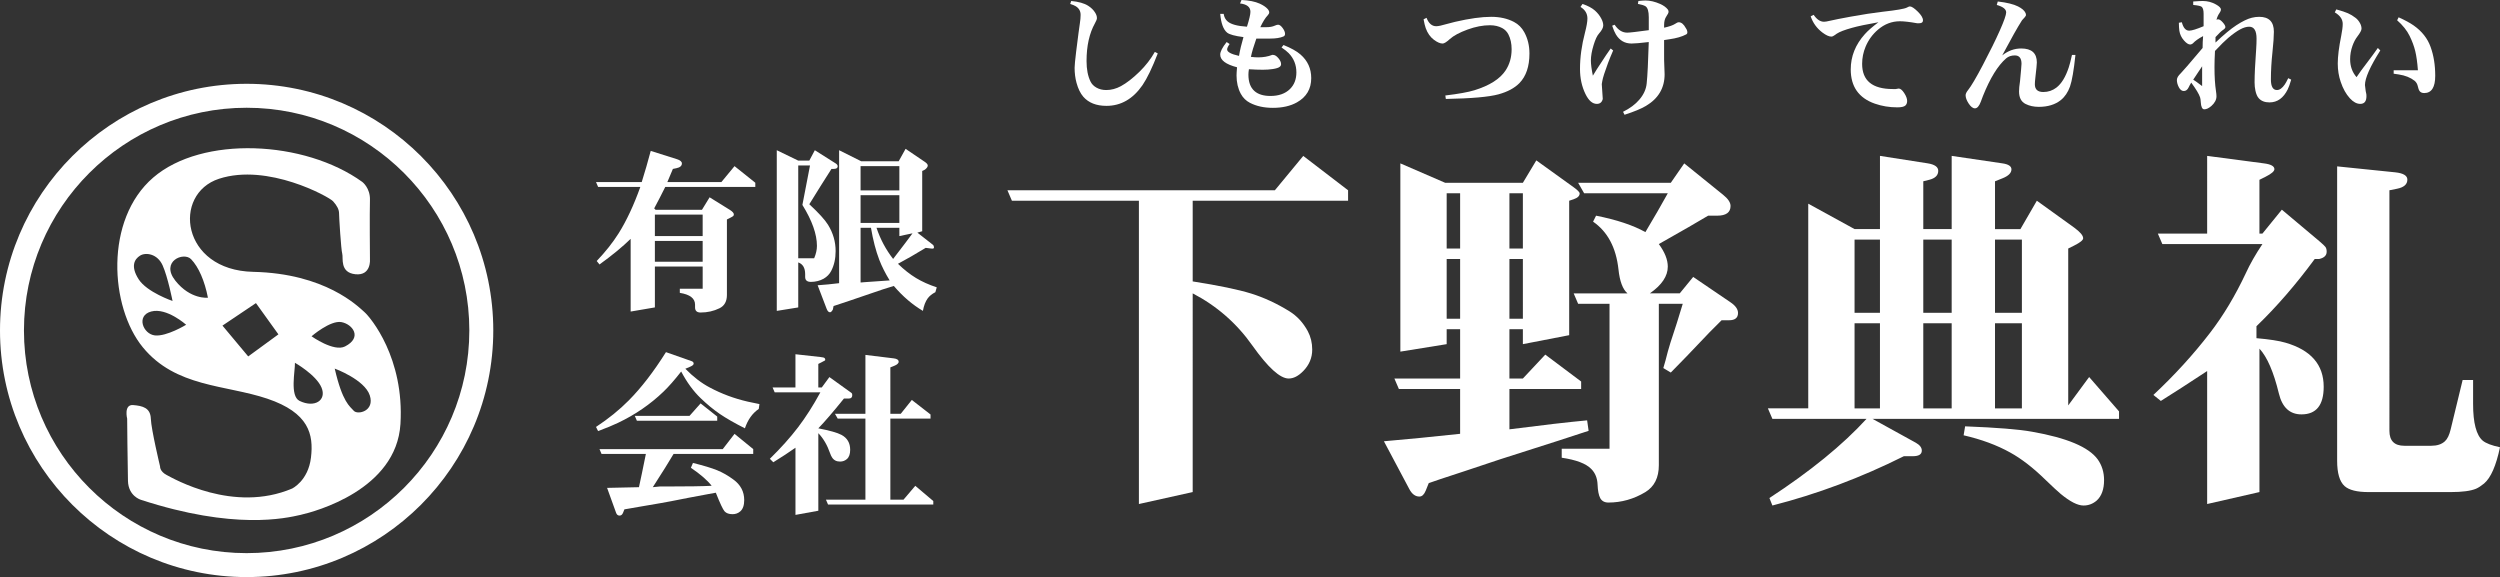
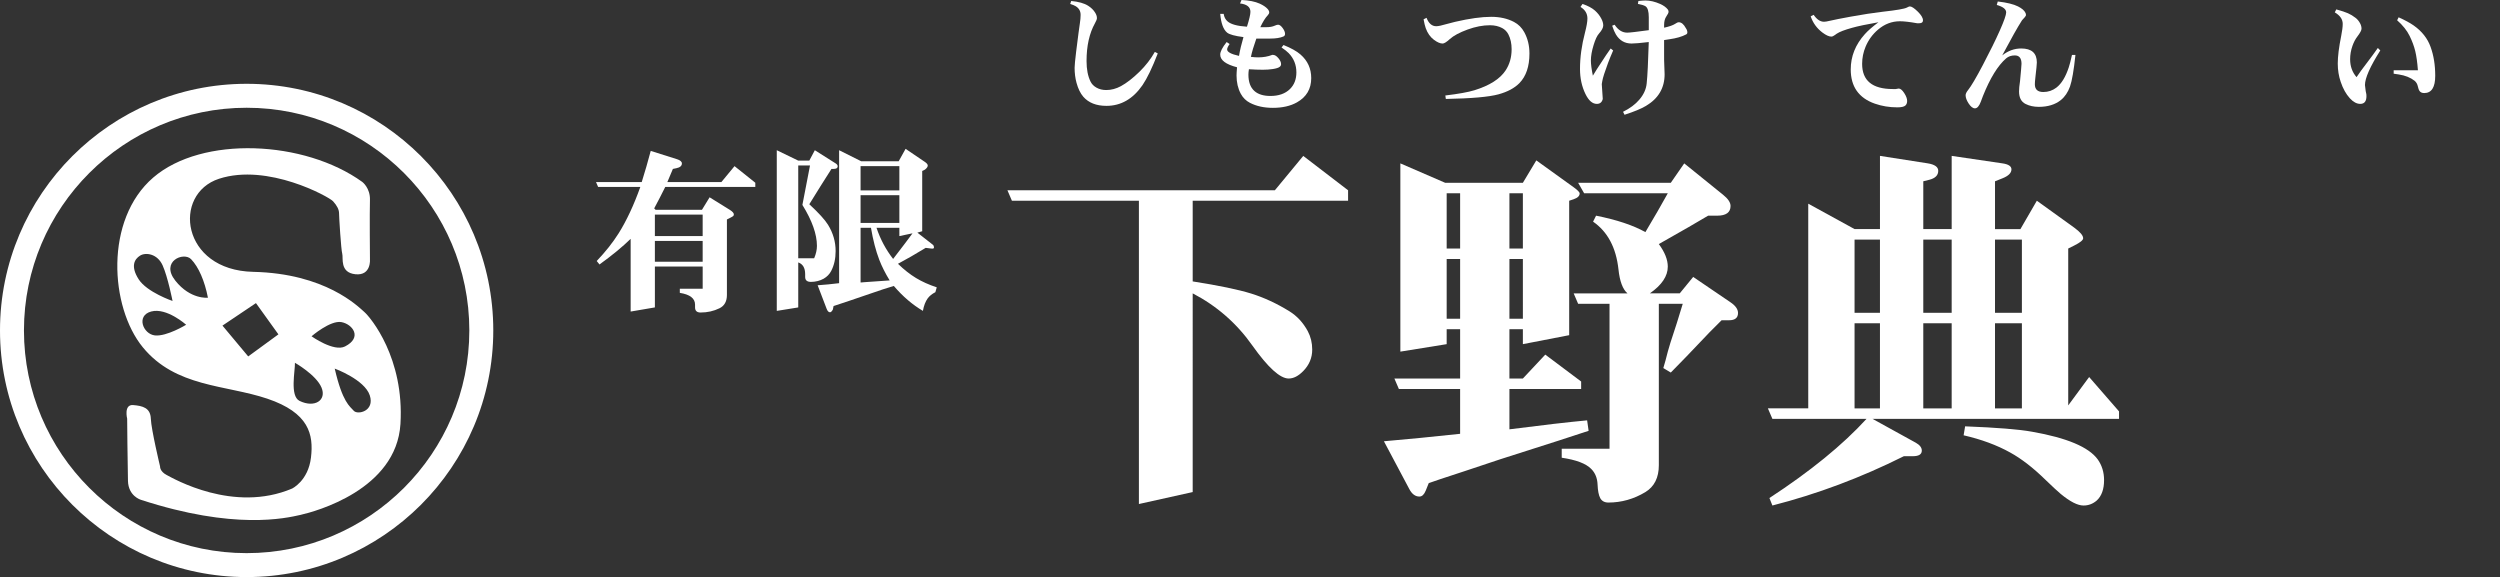
<svg xmlns="http://www.w3.org/2000/svg" version="1.1" id="レイヤー_1" x="0px" y="0px" width="429.797px" height="99.21px" viewBox="0 0 429.797 99.21" enable-background="new 0 0 429.797 99.21" xml:space="preserve">
  <rect x="0" y="0" width="429.797" height="99.21" fill="#333333" stroke="none" />
  <path fill="#FFFFFF" d="M116.277,28.92c0.635-0.129,0.953-0.402,0.953-0.819c0-0.307-0.278-0.551-0.833-0.729l-4.524-1.429  c-0.485,1.835-1.002,3.622-1.548,5.358h-7.858l0.357,0.833h7.263c-1.122,3.135-2.361,5.79-3.721,7.962  c-1.021,1.618-2.283,3.21-3.781,4.777l0.478,0.596c2.173-1.568,3.959-3.036,5.357-4.406v12.502l4.167-0.714v-7.025h8.216v3.81h-3.93  v0.715c1.747,0.277,2.62,0.952,2.62,2.023v0.478c0,0.585,0.317,0.878,0.953,0.878c1.17,0,2.252-0.243,3.245-0.729  c0.853-0.418,1.28-1.182,1.28-2.293V37.731l0.476-0.238c0.318-0.159,0.516-0.273,0.596-0.342c0.079-0.069,0.119-0.168,0.119-0.298  c0-0.228-0.238-0.491-0.715-0.789l-3.453-2.144l-1.31,2.144h-7.978l-0.237-0.238c0.635-1.181,1.27-2.411,1.904-3.691h15.479V31.42  l-3.572-2.858l-2.263,2.739h-9.287c0.347-0.784,0.665-1.538,0.953-2.262L116.277,28.92z M120.801,36.897v3.691h-8.215v-3.691  H120.801z M120.801,41.422v3.572h-8.215v-3.572H120.801z" />
  <path fill="#FFFFFF" d="M133.542,25.824v27.624l3.691-0.595v-7.74c0.793,0.278,1.189,0.953,1.189,2.024v0.476  c0,0.565,0.328,0.848,0.982,0.848c0.804,0,1.538-0.183,2.203-0.55c0.564-0.328,0.992-0.764,1.28-1.31  c0.516-0.982,0.773-2.128,0.773-3.438c0-1.607-0.437-3.115-1.31-4.524c-0.526-0.853-1.599-2.029-3.215-3.527  c1.279-2.083,2.55-4.108,3.81-6.072h0.357c0.476,0,0.714-0.149,0.714-0.447c0-0.188-0.119-0.357-0.357-0.506l-3.572-2.262  l-0.952,1.786h-1.905L133.542,25.824z M139.108,29.217c-0.466,2.451-0.854,4.456-1.161,6.013c1.667,2.689,2.5,5.036,2.5,7.04  c0,0.675-0.159,1.384-0.477,2.128h-2.738V28.443h2.023L139.108,29.217z M144.258,25.824v22.861c-1.289,0.159-2.521,0.278-3.69,0.357  l1.547,4.047c0.149,0.397,0.343,0.596,0.581,0.596c0.159,0,0.322-0.159,0.491-0.477l0.119-0.595  c0.654-0.198,3.473-1.151,8.453-2.858l1.905-0.595c1.519,1.786,3.186,3.215,5.001,4.287c0.158-0.893,0.433-1.606,0.818-2.144  c0.308-0.417,0.749-0.774,1.325-1.071l0.237-0.833c-1.35-0.447-2.541-0.982-3.571-1.607c-1.032-0.625-2.064-1.438-3.097-2.441  c1.438-0.764,3.026-1.677,4.764-2.739l0.953,0.119c0.089,0.01,0.168,0.015,0.237,0.015c0.159,0,0.238-0.08,0.238-0.238  c0-0.079-0.04-0.203-0.119-0.372l-2.738-2.143l0.833-0.238v-10.36l0.477-0.238c0.316-0.248,0.477-0.481,0.477-0.699  c0-0.188-0.159-0.392-0.477-0.61l-3.334-2.262l-1.19,2.143h-6.43L144.258,25.824z M154.617,32.73h-6.668v-4.167h6.668V32.73z   M154.617,38.326h-6.668v-4.763h6.668V38.326z M154.617,40.588l2.262-0.476c-0.604,0.833-1.717,2.302-3.334,4.405  c-1.25-1.607-2.203-3.394-2.856-5.358h3.929V40.588z M151.164,44.667c0.446,1.151,1.042,2.332,1.786,3.542  c-0.665,0.04-2.089,0.139-4.271,0.298l-0.729,0.06V39.16h1.786C150.092,41.273,150.568,43.109,151.164,44.667L151.164,44.667z" />
-   <path fill="#FFFFFF" d="M118.658,63.041c0.397-0.168,0.595-0.342,0.595-0.521c0-0.208-0.119-0.353-0.356-0.433l-4.406-1.547  c-2.113,3.363-4.242,6.127-6.385,8.289c-1.607,1.627-3.488,3.15-5.642,4.569l0.357,0.714c1.458-0.545,2.6-1.017,3.423-1.414  c2.947-1.398,5.551-3.185,7.813-5.357c0.893-0.854,1.909-2.01,3.051-3.469c0.981,1.855,2.099,3.385,3.349,4.584  c1.092,1.053,2.187,1.953,3.282,2.703c1.097,0.748,2.538,1.574,4.324,2.478c0.496-1.479,1.29-2.591,2.381-3.334l0.119-0.833  c-0.883-0.18-1.548-0.317-1.994-0.417c-2.332-0.536-4.51-1.345-6.534-2.427c-1.438-0.754-2.843-1.83-4.212-3.229L118.658,63.041z   M109.133,71.496l0.357,0.832h13.813v-0.714l-2.857-2.262l-1.905,2.144H109.133z M103.061,77.21l0.356,0.832h7.621  c-0.516,2.561-0.913,4.465-1.19,5.715c-1.071,0.011-2.897,0.051-5.478,0.119l1.548,4.287c0.109,0.316,0.309,0.477,0.596,0.477  c0.268,0,0.466-0.159,0.596-0.477l0.238-0.596l0.535-0.089l2.232-0.388c2.877-0.485,4.658-0.799,5.343-0.938  c1.598-0.326,3.696-0.729,6.295-1.206l1.311-0.237c0.714,1.806,1.215,2.871,1.503,3.199c0.298,0.328,0.754,0.491,1.369,0.491  c0.525,0,0.973-0.164,1.34-0.491c0.446-0.396,0.669-1.041,0.669-1.935c0-1.458-0.625-2.64-1.875-3.542  c-0.913-0.676-1.838-1.203-2.776-1.585c-0.938-0.382-2.323-0.802-4.16-1.259l-0.356,0.834c1.627,1.102,2.818,2.133,3.572,3.096  c-1.528,0.08-4.107,0.119-7.739,0.119h-1.19l-1.19,0.119c1.637-2.541,2.828-4.445,3.571-5.715h13.692V77.21l-3.214-2.621  l-2.024,2.621H103.061z" />
-   <path fill="#FFFFFF" d="M137.203,73.458c-1.33,1.748-2.947,3.553-4.852,5.418l0.595,0.595c1.449-0.894,2.719-1.728,3.81-2.5V88.52  l3.93-0.714V74.472c0.854,0.883,1.527,2.033,2.023,3.453c0.109,0.308,0.219,0.541,0.327,0.699c0.298,0.486,0.759,0.729,1.384,0.729  c0.456,0,0.849-0.144,1.177-0.433c0.377-0.326,0.564-0.857,0.564-1.592c0-1.17-0.496-2.023-1.488-2.56  c-0.705-0.377-2.033-0.754-3.988-1.131c1.052-1.082,2.521-2.788,4.405-5.12h0.833c0.396,0,0.596-0.193,0.596-0.581  c0-0.188-0.04-0.313-0.119-0.372l-3.811-2.738l-1.31,1.786h-0.596v-4.048l0.477-0.238c0.417-0.207,0.64-0.328,0.669-0.356  c0.029-0.029,0.045-0.079,0.045-0.148c0-0.089-0.035-0.174-0.104-0.253c-0.079-0.089-0.322-0.152-0.729-0.193l-4.287-0.476v5.715  h-3.929l0.357,0.833h7.857C139.813,69.708,138.532,71.712,137.203,73.458L137.203,73.458z M153.664,62.921  c0.557-0.217,0.833-0.461,0.833-0.729c0-0.316-0.277-0.511-0.833-0.58l-4.882-0.595v10.121h-5.239l0.477,0.833h4.763v13.931h-6.787  l0.357,0.833h18.098V86.14l-3.096-2.62l-2.024,2.381h-2.262v-13.93h6.906v-0.714l-3.216-2.5l-1.904,2.381h-1.786V63.16  L153.664,62.921z" />
  <path fill="#FFFFFF" d="M42.402,99.21C19.021,99.21,0,80.189,0,56.808c0-23.38,19.021-42.401,42.402-42.401  s42.402,19.021,42.402,42.401C84.805,80.189,65.784,99.21,42.402,99.21z M42.402,18.524c-21.11,0-38.284,17.174-38.284,38.284  c0,21.111,17.174,38.286,38.284,38.286s38.284-17.175,38.284-38.286C80.687,35.698,63.512,18.524,42.402,18.524z" />
  <path fill="#FFFFFF" d="M62.634,53.634c-1.104-0.967-6.691-6.623-19.109-6.899C31.106,46.46,29.589,33.353,37.66,30.73  c8.372-2.721,18.902,3.103,19.593,3.864c0.69,0.757,1.036,1.448,1.036,2.067c0,0.624,0.344,6.279,0.551,6.968  c0.207,0.69-0.481,3.243,2.277,3.52c2.759,0.275,2.485-2.622,2.485-2.622s-0.071-8.071-0.001-10.143  c0.068-2.069-1.313-3.104-1.313-3.104c-9.934-7.172-27.525-8.002-35.942-0.759c-8.416,7.245-7.45,22.285-1.793,29.184  c5.656,6.899,14.211,6.418,21.388,8.83c7.173,2.416,8.002,6.141,7.519,10.143c-0.482,4-3.242,5.312-3.242,5.312  c-10.071,4.277-20.422-1.725-21.594-2.346c-1.173-0.621-1.104-1.449-1.104-1.449S26,73.847,25.931,71.985  c-0.067-1.862-1.379-2.208-3.034-2.346c-1.657-0.138-1.035,2.346-1.035,2.346S21.931,80.057,22,82.678  c0.069,2.622,2.208,3.243,2.208,3.243c16.073,5.244,24.905,3.173,27.458,2.597c2.554-0.577,16.49-4.323,17.18-15.638  C69.533,61.567,63.737,54.6,62.634,53.634 M58.691,55.376c1.908,0.344,3.679,2.627,0.622,4.185  c-1.926,0.979-5.753-1.748-5.753-1.748S56.783,55.028,58.691,55.376 M23.834,48.008c-1.419-2.228-0.732-3.444,0.238-4.057  c0.969-0.612,2.982-0.343,3.885,1.669c0.903,2.014,1.707,6.122,1.707,6.122S25.254,50.236,23.834,48.008 M26.628,57.664  c-2.026-0.222-3.283-3.398-0.631-4.112c2.653-0.714,6.005,2.28,6.005,2.28S28.654,57.882,26.628,57.664 M30.141,48.248  c-2.607-3.291,1.431-5.028,2.72-3.681c1.29,1.346,2.318,3.704,2.887,6.615C35.748,51.182,32.746,51.537,30.141,48.248   M42.672,61.275l-4.426-5.297l5.757-3.868l3.86,5.373L42.672,61.275z M51.495,68.919c-1.707-0.83-0.736-5.201-0.791-6.551  c0,0,3.641,2.062,4.567,4.256C56.198,68.817,54.083,70.182,51.495,68.919 M60.815,70.617c-0.663-0.757-1.938-1.451-3.271-7.25  c0,0,5.131,1.877,6.027,4.602C64.464,70.69,61.477,71.375,60.815,70.617" />
  <path fill="#FFFFFF" d="M173.195,32.711l0.771,1.798h21.833v52.142l9.247-2.055V50.434c4.152,2.162,7.577,5.159,10.274,8.989  c2.676,3.769,4.752,5.652,6.229,5.652c0.836,0,1.67-0.429,2.505-1.285c1.026-1.047,1.541-2.278,1.541-3.691  c0-1.156-0.258-2.215-0.771-3.18c-0.792-1.455-1.841-2.588-3.146-3.402c-2.184-1.348-4.379-2.365-6.582-3.051  c-2.205-0.685-5.556-1.379-10.05-2.086V34.51h26.714v-1.798l-7.706-5.908l-4.881,5.908L173.195,32.711L173.195,32.711z" />
  <path fill="#FFFFFF" d="M251.023,56.599v8.477h-11.302l0.771,1.797h10.531v7.707c-4.752,0.514-9.119,0.941-13.101,1.283l4.367,8.221  c0.45,0.855,1.027,1.283,1.734,1.283c0.45,0,0.813-0.343,1.092-1.027l0.514-1.283l1.958-0.674L251.793,81l6.165-2.055  c8.412-2.675,13.463-4.302,15.155-4.88l-0.257-1.798c-3.232,0.3-7.686,0.813-13.357,1.541v-6.936h12.33v-1.283l-6.165-4.625  l-3.853,4.109h-2.313v-8.476h2.313v2.567l7.962-1.541V34.509l0.771-0.257c0.686-0.235,1.028-0.567,1.028-0.996  c0-0.213-0.343-0.567-1.028-1.06l-6.421-4.623l-2.312,3.854h-13.357l-7.706-3.339v32.364l7.962-1.285v-2.567L251.023,56.599  L251.023,56.599z M251.023,33.225v9.503h-2.313v-9.503H251.023z M251.023,44.526V54.8h-2.313V44.526H251.023z M261.811,42.728  h-2.313v-9.503h2.313V42.728z M259.499,54.8V44.526h2.313V54.8H259.499z M289.295,52.232c-0.557,1.841-0.898,2.954-1.026,3.339  c-0.942,2.847-1.456,4.474-1.542,4.88c-0.257,1.049-0.515,1.99-0.771,2.825l1.284,0.771c1.413-1.412,3.639-3.724,6.679-6.935  l1.027-1.026l0.706-0.707l0.321-0.321h1.283c1.027,0,1.542-0.417,1.542-1.252c0-0.642-0.429-1.252-1.284-1.83l-6.422-4.367  l-2.312,2.826h-5.137c2.055-1.434,3.082-2.964,3.082-4.591c0-1.199-0.515-2.494-1.541-3.885c3.98-2.248,6.807-3.874,8.477-4.88  h1.541c1.541,0,2.313-0.556,2.313-1.669c0-0.599-0.429-1.241-1.284-1.926l-6.678-5.394l-2.313,3.339h-15.925l1.028,1.798h14.384  c-1.049,1.905-2.333,4.131-3.854,6.678c-2.098-1.177-4.924-2.119-8.477-2.826l-0.515,1.027c2.505,1.734,3.961,4.474,4.367,8.22  c0.214,2.034,0.729,3.403,1.541,4.11h-9.247l0.771,1.798h5.395v24.916h-8.22v1.541c2.483,0.364,4.174,1.006,5.073,1.927  c0.685,0.685,1.049,1.584,1.092,2.696c0.043,1.048,0.193,1.819,0.45,2.312c0.277,0.515,0.749,0.771,1.413,0.771  c2.248,0,4.367-0.6,6.356-1.798c1.541-0.942,2.313-2.483,2.313-4.624V52.232H289.295z" />
  <path fill="#FFFFFF" d="M303.936,70.212l0.771,1.798h16.183c-4.089,4.474-9.654,9.011-16.696,13.612l0.514,1.284  c7.706-1.969,15.24-4.795,22.604-8.476h1.541c1.027,0,1.541-0.321,1.541-0.963c0-0.514-0.343-0.963-1.027-1.35l-7.449-4.108h42.382  v-1.285l-5.138-5.908l-3.596,4.88v-26.97l1.027-0.514c1.026-0.514,1.541-0.931,1.541-1.252c0-0.471-0.515-1.081-1.541-1.83  l-6.421-4.624l-2.825,4.88h-4.367v-8.22l1.284-0.514c1.026-0.406,1.541-0.92,1.541-1.541c0-0.535-0.515-0.877-1.541-1.027  L335.53,26.8v12.586h-4.88v-8.22l1.028-0.257c1.026-0.257,1.541-0.771,1.541-1.541c0-0.663-0.601-1.092-1.798-1.284l-8.22-1.285  v12.586h-4.367l-7.962-4.367v35.188h-6.937V70.212z M323.2,41.187v12.586h-4.367V41.187H323.2z M323.2,55.571v14.642h-4.367V55.571  H323.2z M347.602,53.773h-4.623V41.187h4.623V53.773z M335.529,53.773h-4.88V41.187h4.88V53.773z M342.979,70.212V55.571h4.623  v14.642H342.979z M335.529,55.571v14.642h-4.88V55.571H335.529z M345.579,77.791c1.947,1.069,3.992,2.653,6.133,4.752  c1.177,1.134,2.032,1.926,2.568,2.375c1.605,1.326,2.911,1.99,3.917,1.99c0.856,0,1.616-0.289,2.28-0.867  c0.834-0.771,1.252-1.938,1.252-3.5c0-1.349-0.364-2.537-1.092-3.563c-1.541-2.119-5.297-3.703-11.271-4.752  c-2.205-0.406-6.047-0.718-11.525-0.931l-0.257,1.541C340.645,75.542,343.31,76.527,345.579,77.791L345.579,77.791z" />
-   <path fill="#FFFFFF" d="M389.47,30.399c1.026-0.514,1.541-0.952,1.541-1.316c0-0.514-0.6-0.845-1.798-0.995l-9.762-1.285V40.16  h-8.476l0.771,1.798h17.209c-1.177,1.755-2.13,3.425-2.856,5.009c-1.82,3.875-3.875,7.299-6.165,10.274  c-2.847,3.704-6.09,7.257-9.729,10.66l1.284,1.027c2.162-1.349,4.816-3.062,7.962-5.138v22.86l8.99-2.055V59.938  c1.327,1.435,2.44,4.003,3.339,7.706c0.578,2.396,1.873,3.596,3.885,3.596c2.548,0,3.821-1.584,3.821-4.752  c0-3.789-2.194-6.314-6.582-7.578c-1.092-0.32-2.75-0.578-4.977-0.771v-2.056c3.446-3.317,6.785-7.169,10.017-11.559h0.771  c0.855-0.193,1.283-0.61,1.283-1.252c0-0.364-0.074-0.642-0.225-0.834c-0.128-0.171-0.482-0.503-1.06-0.996l-6.421-5.394l-3.34,4.11  h-0.514v-9.247L389.47,30.399z M412.073,32.454c1.199-0.235,1.798-0.759,1.798-1.573c0-0.685-0.686-1.102-2.055-1.252l-10.018-1.027  v50.601c0,2.141,0.428,3.596,1.284,4.367c0.771,0.686,2.141,1.027,4.109,1.027h14.127c1.991,0,3.446-0.193,4.367-0.578  c0.428-0.191,0.888-0.493,1.38-0.898c1.156-0.985,2.065-3.062,2.729-6.229c-1.413-0.3-2.397-0.675-2.954-1.124  c-1.113-0.941-1.669-3.051-1.669-6.325v-2.055v-1.382v-0.674h-1.799l-2.055,8.478c-0.236,0.985-0.566,1.669-0.996,2.055  c-0.557,0.515-1.338,0.771-2.344,0.771h-4.623c-1.713,0-2.569-0.855-2.569-2.568V32.711L412.073,32.454z" />
  <path fill="#FFFFFF" d="M195.877,12.353c-1.127,1.099-2.183,1.917-3.168,2.456c-0.821,0.446-1.666,0.67-2.529,0.67  c-0.639,0-1.198-0.139-1.681-0.415c-0.468-0.262-0.808-0.613-1.021-1.052c-0.454-0.921-0.681-2.091-0.681-3.508  c0-2.608,0.482-4.777,1.446-6.506c0.228-0.404,0.34-0.698,0.34-0.883c0-0.304-0.105-0.624-0.318-0.957  c-0.276-0.447-0.669-0.833-1.181-1.159c-0.673-0.433-1.646-0.709-2.923-0.83l-0.17,0.511c0.39,0.12,0.688,0.241,0.894,0.361  c0.595,0.34,0.893,0.847,0.893,1.52c0,0.425-0.042,0.907-0.127,1.446c-0.092,0.567-0.305,2.183-0.638,4.848  c-0.178,1.475-0.267,2.406-0.267,2.796c0,0.928,0.109,1.793,0.33,2.594c0.276,1.014,0.666,1.811,1.169,2.392  c0.914,1.042,2.239,1.563,3.977,1.563c2.487,0,4.554-1.187,6.197-3.561c0.793-1.163,1.669-2.98,2.625-5.454l-0.51-0.255  C197.855,10.142,196.969,11.283,195.877,12.353L195.877,12.353z" />
  <path fill="#FFFFFF" d="M211.054,3.689c-0.375-0.319-0.604-0.755-0.681-1.308h-0.595c0.142,1.623,0.539,2.7,1.19,3.232  c0.396,0.319,1.333,0.574,2.807,0.765c-0.34,1.142-0.595,2.219-0.766,3.232c-1.36-0.305-2.041-0.673-2.041-1.105  c0-0.22,0.142-0.532,0.425-0.936l-0.51-0.34c-0.737,0.929-1.105,1.648-1.105,2.158c0,0.957,0.963,1.683,2.892,2.179  c-0.057,0.645-0.085,1.116-0.085,1.414c0,1.19,0.244,2.24,0.733,3.147c0.375,0.688,0.9,1.205,1.573,1.552  c1.112,0.574,2.427,0.861,3.943,0.861c1.638,0,3.013-0.312,4.125-0.936c1.646-0.921,2.467-2.314,2.467-4.178  c0-1.637-0.616-2.991-1.851-4.063c-0.652-0.567-1.623-1.109-2.913-1.626l-0.34,0.425c0.539,0.362,0.946,0.684,1.223,0.967  c0.887,0.915,1.329,2.02,1.329,3.317c0,1.184-0.369,2.137-1.104,2.86c-0.809,0.794-1.928,1.191-3.359,1.191  c-1.198,0-2.116-0.284-2.753-0.851c-0.688-0.609-1.031-1.548-1.031-2.817c0-0.262,0.028-0.57,0.085-0.925  c0.914,0.057,1.711,0.085,2.393,0.085c0.624,0,1.187-0.039,1.689-0.117c0.616-0.092,1.024-0.223,1.223-0.394  c0.148-0.113,0.224-0.266,0.224-0.457c0-0.319-0.156-0.663-0.468-1.031c-0.313-0.369-0.613-0.553-0.904-0.553h-0.074h-0.053h-0.032  c-0.716,0.284-1.52,0.425-2.413,0.425c-0.34,0-0.755-0.028-1.243-0.085c0.177-0.844,0.488-1.893,0.936-3.147h0.351h0.756h1.286  c0.942,0,1.69-0.117,2.243-0.351c0.199-0.078,0.298-0.23,0.298-0.457c0-0.297-0.142-0.638-0.425-1.021  c-0.27-0.368-0.527-0.553-0.775-0.553c-0.143,0-0.337,0.057-0.585,0.17c-0.369,0.17-0.851,0.255-1.446,0.255h-0.159h-0.351h-0.352  h-0.16c0.439-0.936,0.865-1.616,1.276-2.041c0.17-0.177,0.255-0.347,0.255-0.51c0-0.185-0.096-0.383-0.287-0.596  c-0.297-0.326-0.748-0.627-1.35-0.903c-0.78-0.354-1.821-0.563-3.125-0.627l-0.255,0.595c1.189,0.142,1.786,0.621,1.786,1.436  c0,0.446-0.199,1.3-0.597,2.562C212.741,4.486,211.635,4.185,211.054,3.689L211.054,3.689z" />
  <path fill="#FFFFFF" d="M257.636,16.212c1.545-0.425,2.738-1.067,3.583-1.924c1.147-1.176,1.722-2.87,1.722-5.082  c0-1.361-0.294-2.58-0.882-3.657c-0.418-0.779-1.011-1.371-1.775-1.775c-1.12-0.588-2.428-0.882-3.923-0.882  c-1.651,0-3.717,0.287-6.198,0.861c-0.496,0.113-0.96,0.234-1.393,0.361c-0.887,0.262-1.503,0.394-1.851,0.394  c-0.744,0-1.301-0.482-1.669-1.446l-0.51,0.255c0.113,0.638,0.237,1.148,0.372,1.531c0.305,0.851,0.776,1.517,1.414,1.999  c0.574,0.425,1.07,0.638,1.488,0.638c0.262,0,0.673-0.255,1.232-0.766c0.639-0.581,1.662-1.13,3.072-1.648  c1.347-0.489,2.623-0.733,3.828-0.733c0.801,0,1.506,0.163,2.115,0.489c0.453,0.248,0.801,0.599,1.042,1.052  c0.383,0.737,0.573,1.595,0.573,2.573c0,1.403-0.351,2.629-1.053,3.678c-0.971,1.453-2.75,2.58-5.337,3.381  c-1.091,0.333-2.76,0.634-5.007,0.904l0.085,0.595C252.961,16.932,255.984,16.666,257.636,16.212L257.636,16.212z" />
  <path fill="#FFFFFF" d="M273.503,10.408c0-0.766,0.156-1.655,0.469-2.668c0.291-0.957,0.599-1.612,0.925-1.967  c0.488-0.553,0.732-1.021,0.732-1.403c0-0.354-0.109-0.741-0.329-1.159c-0.27-0.517-0.635-0.981-1.095-1.393  c-0.523-0.46-1.24-0.84-2.146-1.137l-0.341,0.51c0.795,0.489,1.191,1.152,1.191,1.988c0,0.539-0.138,1.343-0.415,2.413  c-0.574,2.183-0.861,4.271-0.861,6.262c0,1.588,0.313,3.023,0.937,4.306c0.553,1.134,1.205,1.701,1.956,1.701  c0.546,0,0.886-0.284,1.021-0.851l-0.17-2.552l0.085-0.51c0.1-0.581,0.433-1.63,1-3.146c0.255-0.673,0.545-1.382,0.872-2.126  l-0.425-0.34L276.14,9.44l-1.616,2.466l-0.68,1.105C273.617,11.893,273.503,11.024,273.503,10.408L273.503,10.408z M279.744,5.613  c-0.843,0-1.563-0.454-2.158-1.361l-0.425,0.17c0.219,0.667,0.437,1.169,0.648,1.51c0.63,1.035,1.526,1.552,2.688,1.552  c0.546,0,1.531-0.085,2.956-0.255c-0.1,3.417-0.22,5.794-0.36,7.133c-0.101,0.985-0.521,1.91-1.266,2.775  c-0.674,0.794-1.604,1.488-2.796,2.083l0.255,0.511c1.63-0.525,2.856-1.032,3.678-1.521c2.142-1.269,3.212-3.083,3.212-5.443  c0-0.128-0.029-0.943-0.086-2.445V9.27V8.165V7.527V7.102V6.889c0.397-0.064,0.698-0.11,0.904-0.139  c1.205-0.17,2.165-0.446,2.881-0.829c0.143-0.071,0.213-0.188,0.213-0.351c0-0.248-0.085-0.489-0.255-0.723  c-0.36-0.68-0.769-1.021-1.223-1.021c-0.156,0-0.361,0.089-0.616,0.266c-0.369,0.249-1.003,0.472-1.902,0.67V4.688v-0.18V4.284  c0-0.609,0.131-1.102,0.394-1.478c0.248-0.354,0.372-0.613,0.372-0.776c0-0.149-0.042-0.28-0.127-0.394  c-0.291-0.375-0.73-0.694-1.318-0.957c-0.899-0.397-1.75-0.596-2.551-0.596c-0.241,0-0.638,0.028-1.191,0.085l-0.085,0.511  c0.617,0.106,1.05,0.237,1.298,0.393c0.383,0.241,0.573,0.875,0.573,1.903v0.638v0.638V4.72v0.319v0.149  C281.392,5.472,280.155,5.613,279.744,5.613L279.744,5.613z" />
  <path fill="#FFFFFF" d="M320.612,5.858c-1.623,1.8-2.435,3.827-2.435,6.081c0,2.949,1.378,4.908,4.136,5.879  c1.212,0.425,2.501,0.638,3.87,0.638c0.688,0,1.147-0.103,1.382-0.309c0.206-0.191,0.309-0.454,0.309-0.787  c0-0.396-0.17-0.854-0.51-1.371c-0.333-0.51-0.647-0.766-0.946-0.766c-0.092,0-0.259,0.028-0.5,0.085h-0.085h-0.17h-0.17h-0.085  c-3.516,0-5.272-1.442-5.272-4.327c0-1.021,0.198-2.006,0.596-2.956c0.482-1.148,1.19-2.123,2.126-2.923  c1.12-0.964,2.381-1.446,3.785-1.446c0.688,0,1.666,0.113,2.934,0.34h0.064h0.148h0.17c0.426,0,0.639-0.167,0.639-0.5  c0-0.411-0.297-0.911-0.894-1.499c-0.603-0.595-1.06-0.893-1.372-0.893c-0.092,0-0.262,0.068-0.51,0.202  c-0.396,0.212-1.771,0.45-4.125,0.712c-1.63,0.191-3.479,0.475-5.549,0.851c-1.666,0.305-2.846,0.539-3.54,0.702  c-0.475,0.113-0.815,0.17-1.021,0.17c-0.651,0-1.247-0.397-1.785-1.19l-0.511,0.255c0.375,1.12,1.045,2.048,2.01,2.785  c0.624,0.468,1.134,0.702,1.53,0.702c0.178,0,0.383-0.088,0.617-0.266c0.135-0.099,0.237-0.174,0.309-0.223  c0.481-0.326,1.363-0.666,2.646-1.021c1.013-0.284,2.526-0.603,4.539-0.957C321.905,4.6,321.13,5.277,320.612,5.858L320.612,5.858z" />
  <path fill="#FFFFFF" d="M347.621,3.487c0.397-0.418,0.617-0.68,0.659-0.787c0.015-0.028,0.021-0.078,0.021-0.148  c0-0.106-0.028-0.22-0.085-0.34c-0.178-0.397-0.604-0.766-1.276-1.106c-0.779-0.39-1.942-0.673-3.487-0.85l-0.17,0.595  c1.077,0.305,1.616,0.73,1.616,1.276c0,0.439-0.363,1.478-1.089,3.115c-0.728,1.637-1.696,3.607-2.908,5.911  c-1.163,2.211-2.013,3.654-2.551,4.327c-0.284,0.354-0.425,0.652-0.425,0.893c0,0.411,0.17,0.878,0.51,1.403  c0.368,0.567,0.733,0.851,1.095,0.851c0.383,0,0.716-0.372,1-1.116c0.17-0.454,0.297-0.793,0.383-1.021  c1.227-3.062,2.552-5.213,3.977-6.453c0.396-0.34,0.896-0.51,1.499-0.51c0.766,0,1.147,0.482,1.147,1.446  c0,0.163-0.028,0.546-0.085,1.148c-0.1,1.105-0.155,1.715-0.17,1.828c-0.112,0.73-0.17,1.322-0.17,1.775  c0,1.056,0.372,1.772,1.116,2.147c0.659,0.333,1.417,0.5,2.275,0.5c1.545,0,2.803-0.383,3.773-1.148  c0.702-0.56,1.233-1.339,1.595-2.339c0.348-0.992,0.659-2.807,0.937-5.443h-0.595c-0.221,1-0.404,1.715-0.554,2.147  c-0.539,1.637-1.243,2.792-2.115,3.466c-0.666,0.51-1.417,0.765-2.255,0.765c-0.971,0-1.457-0.443-1.457-1.329  c0-0.27,0.028-0.648,0.086-1.138c0.17-1.46,0.255-2.332,0.255-2.615c0-1.602-0.896-2.402-2.689-2.402  c-1.177,0-2.265,0.397-3.264,1.19C345.743,6.662,346.878,4.649,347.621,3.487L347.621,3.487z" />
-   <path fill="#FFFFFF" d="M381.552,2.275c0.177-0.248,0.266-0.464,0.266-0.648c0-0.255-0.284-0.542-0.851-0.861  c-0.702-0.397-1.457-0.596-2.266-0.596c-0.347,0-0.896,0.029-1.647,0.085V0.85c0.83,0.078,1.321,0.191,1.478,0.34  c0.206,0.198,0.309,0.595,0.309,1.19v1.063v0.723v0.34c-1.212,0.51-2.038,0.765-2.478,0.765c-0.595,0-1.017-0.482-1.265-1.446  l-0.51,0.085c0.007,0.588,0.035,1.053,0.085,1.393c0.099,0.617,0.364,1.169,0.797,1.659c0.403,0.461,0.762,0.691,1.073,0.691  c0.121,0,0.263-0.057,0.426-0.17c0.403-0.439,1-0.865,1.786-1.276c-0.058,0.681-0.086,1.361-0.086,2.041  c-2.268,2.687-3.516,4.132-3.741,4.337c-0.454,0.418-0.681,0.808-0.681,1.169c0,0.404,0.113,0.822,0.341,1.255  c0.227,0.425,0.51,0.638,0.851,0.638c0.354,0,0.631-0.209,0.829-0.627c0.085-0.191,0.233-0.464,0.447-0.818  c0.829,1.127,1.336,1.97,1.52,2.53c0.064,0.206,0.104,0.475,0.117,0.808c0.049,0.836,0.251,1.254,0.605,1.254  c0.384,0,0.798-0.198,1.244-0.595c0.567-0.51,0.852-1.06,0.852-1.646c0-0.22-0.028-0.521-0.085-0.904  c-0.17-1.105-0.255-2.477-0.255-4.114c0-0.744,0.027-1.669,0.085-2.774c0.979-1.042,1.739-1.793,2.285-2.254  c0.795-0.666,1.477-1.152,2.048-1.457c0.569-0.305,1.086-0.457,1.547-0.457c0.843,0,1.265,0.684,1.265,2.052  c0,0.56-0.021,1.148-0.063,1.765c-0.186,2.551-0.276,4.469-0.276,5.751c0,0.51,0.049,0.992,0.149,1.446  c0.127,0.574,0.314,0.999,0.563,1.275c0.425,0.482,1.042,0.723,1.85,0.723c1.354,0,2.399-0.748,3.137-2.243  c0.184-0.368,0.382-0.925,0.595-1.669l-0.51-0.255c-0.241,0.503-0.437,0.861-0.585,1.074c-0.439,0.645-0.89,0.968-1.351,0.968  c-0.693,0-1.042-0.606-1.042-1.818c0-1.467,0.089-3.03,0.267-4.688c0.163-1.552,0.245-2.725,0.245-3.519  c0-1.708-0.841-2.562-2.521-2.562c-0.425,0-0.851,0.053-1.276,0.16c-0.729,0.177-1.619,0.609-2.668,1.297  c-0.957,0.624-2.146,1.612-3.571,2.966V7.166v-0.32V6.527V6.378c0.602-0.652,1.021-1.052,1.254-1.201  c0.297-0.191,0.445-0.365,0.445-0.521c0-0.205-0.155-0.482-0.468-0.829c-0.305-0.34-0.569-0.51-0.797-0.51  c-0.057,0-0.145,0.028-0.266,0.085C381.173,2.941,381.34,2.566,381.552,2.275L381.552,2.275z M377.3,13.332l0.521-0.787l0.521-0.776  l0.245-0.372v1.19v1.191v1.021c-0.744-0.567-1.255-0.936-1.531-1.105L377.3,13.332z" />
  <path fill="#FFFFFF" d="M404.032,10.185c0-0.772,0.131-1.534,0.395-2.286c0.219-0.631,0.506-1.176,0.86-1.637  c0.469-0.617,0.702-1.056,0.702-1.318c0-0.305-0.07-0.595-0.213-0.872c-0.206-0.411-0.475-0.744-0.808-1  c-0.425-0.333-0.865-0.599-1.318-0.797c-0.454-0.198-1.12-0.418-1.999-0.659l-0.255,0.511c0.907,0.539,1.361,1.198,1.361,1.977  c0,0.503-0.085,1.184-0.255,2.041c-0.397,1.971-0.597,3.562-0.597,4.773c0,1.12,0.17,2.176,0.511,3.168  c0.39,1.163,0.918,2.105,1.584,2.828c0.582,0.631,1.173,0.946,1.774,0.946c0.709,0,1.063-0.443,1.063-1.329  c0-0.241-0.021-0.429-0.064-0.563c-0.021-0.064-0.042-0.163-0.063-0.298c-0.086-0.638-0.129-0.985-0.129-1.042  c0-1.191,0.88-3.175,2.638-5.954l-0.425-0.425l-0.852,1.191l-2.041,2.722l-0.766,1.105C404.4,12.424,404.032,11.396,404.032,10.185  L404.032,10.185z M412.388,12.8c1.112,0.17,2.02,0.532,2.722,1.084c0.291,0.234,0.482,0.57,0.574,1.01  c0.071,0.34,0.16,0.585,0.266,0.733c0.17,0.249,0.443,0.372,0.818,0.372c1.261,0,1.893-0.988,1.893-2.966  c0-1.85-0.266-3.505-0.797-4.965c-0.524-1.46-1.488-2.686-2.892-3.678c-0.646-0.454-1.515-0.925-2.605-1.414l-0.255,0.51  c0.971,0.858,1.688,1.754,2.147,2.69c0.438,0.893,0.762,1.763,0.967,2.61c0.205,0.847,0.358,1.944,0.457,3.29h-0.937h-1.955h-1.275  v0.596C411.843,12.715,412.133,12.757,412.388,12.8L412.388,12.8z" />
</svg>